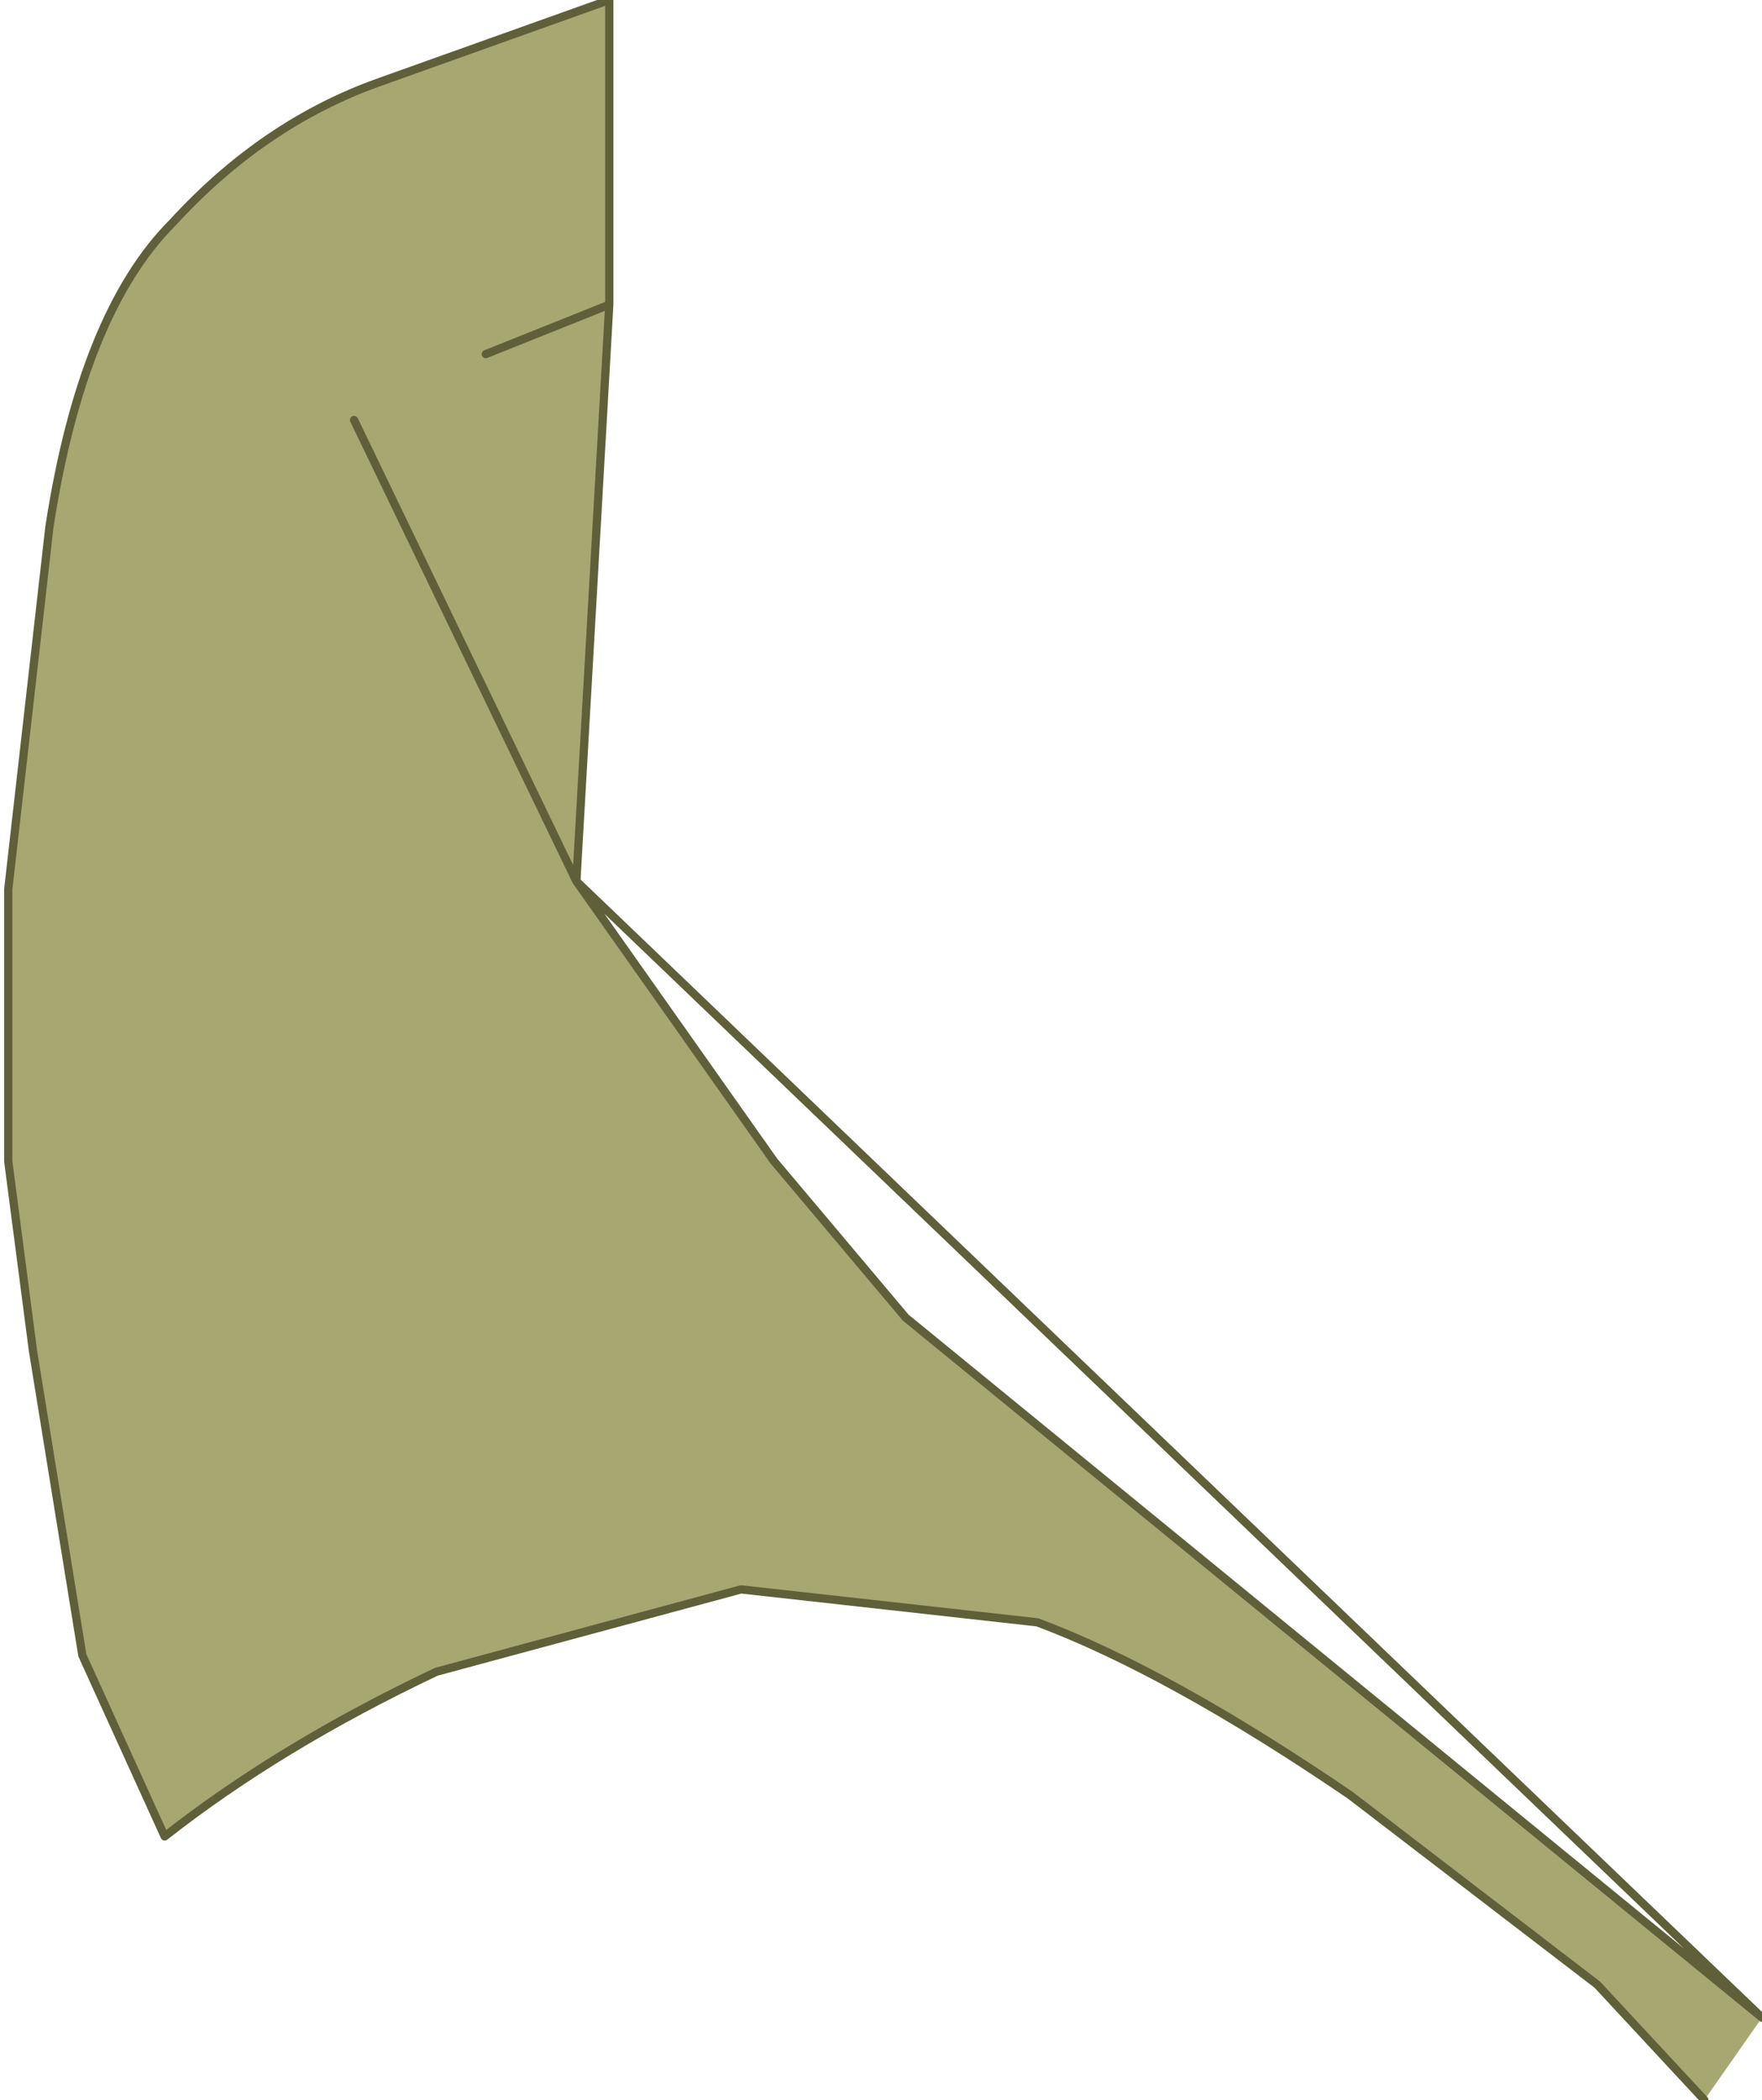
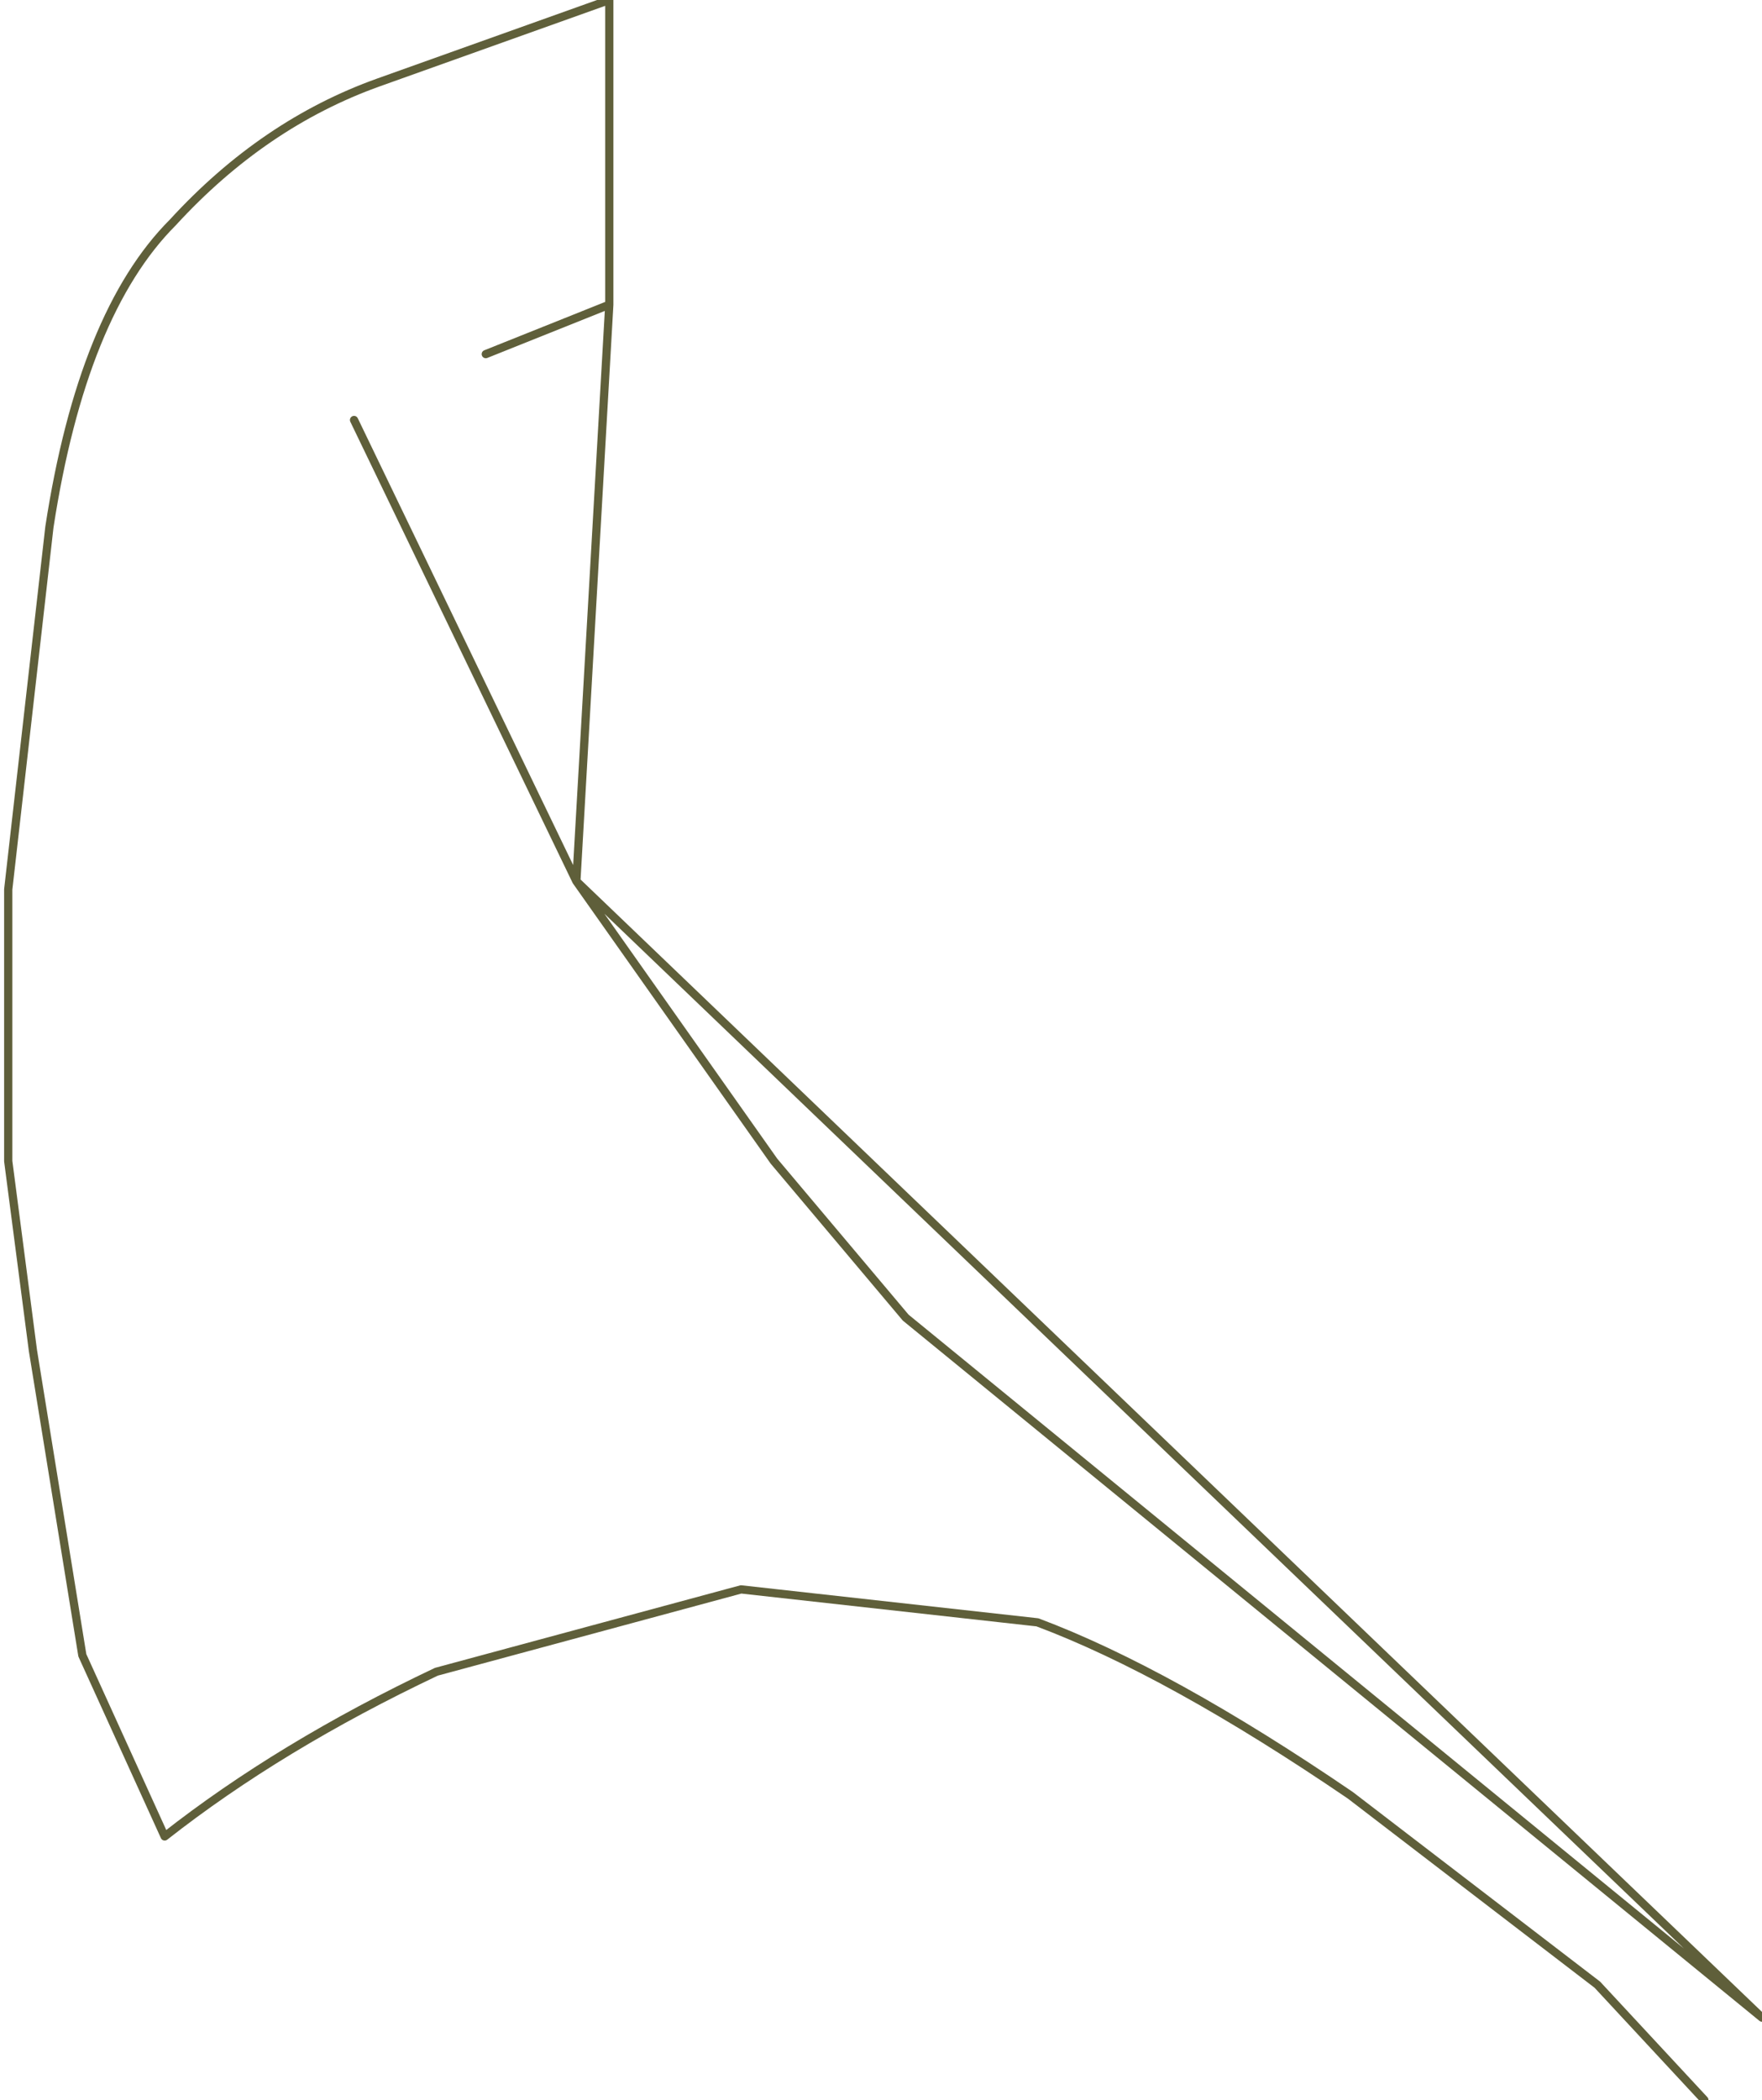
<svg xmlns="http://www.w3.org/2000/svg" height="12.75px" width="10.7px">
  <g transform="matrix(1.0, 0.0, 0.0, 1.0, 5.35, 6.8)">
-     <path d="M-1.65 -4.95 L-1.85 -1.45 -3.2 -4.25 -1.85 -1.45 -0.65 0.25 0.15 1.2 5.35 5.45 5.0 5.95 4.35 5.25 2.85 4.1 Q1.75 3.35 0.95 3.05 L-0.85 2.85 -2.7 3.35 Q-3.65 3.8 -4.35 4.35 L-4.85 3.25 -5.15 1.4 -5.3 0.25 -5.3 -1.4 -5.05 -3.6 Q-4.85 -4.9 -4.3 -5.45 -3.75 -6.05 -3.05 -6.3 L-1.65 -6.8 -1.65 -4.95 -2.4 -4.65 -1.65 -4.95" fill="#a7a772" fill-rule="evenodd" stroke="none" />
    <path d="M-1.85 -1.45 L-1.65 -4.95 -2.4 -4.65 M-1.85 -1.45 L-3.2 -4.25 M-1.65 -4.95 L-1.65 -6.8 -3.05 -6.3 Q-3.75 -6.05 -4.3 -5.45 -4.85 -4.9 -5.05 -3.6 L-5.3 -1.4 -5.3 0.25 -5.15 1.4 -4.85 3.25 -4.35 4.35 Q-3.65 3.8 -2.7 3.35 L-0.85 2.85 0.95 3.05 Q1.75 3.35 2.85 4.1 L4.35 5.25 5.0 5.95 M5.35 5.45 L0.15 1.2 -0.65 0.25 -1.85 -1.45 Z" fill="none" stroke="#5f5f3a" stroke-linecap="round" stroke-linejoin="round" stroke-width="0.05" />
  </g>
</svg>